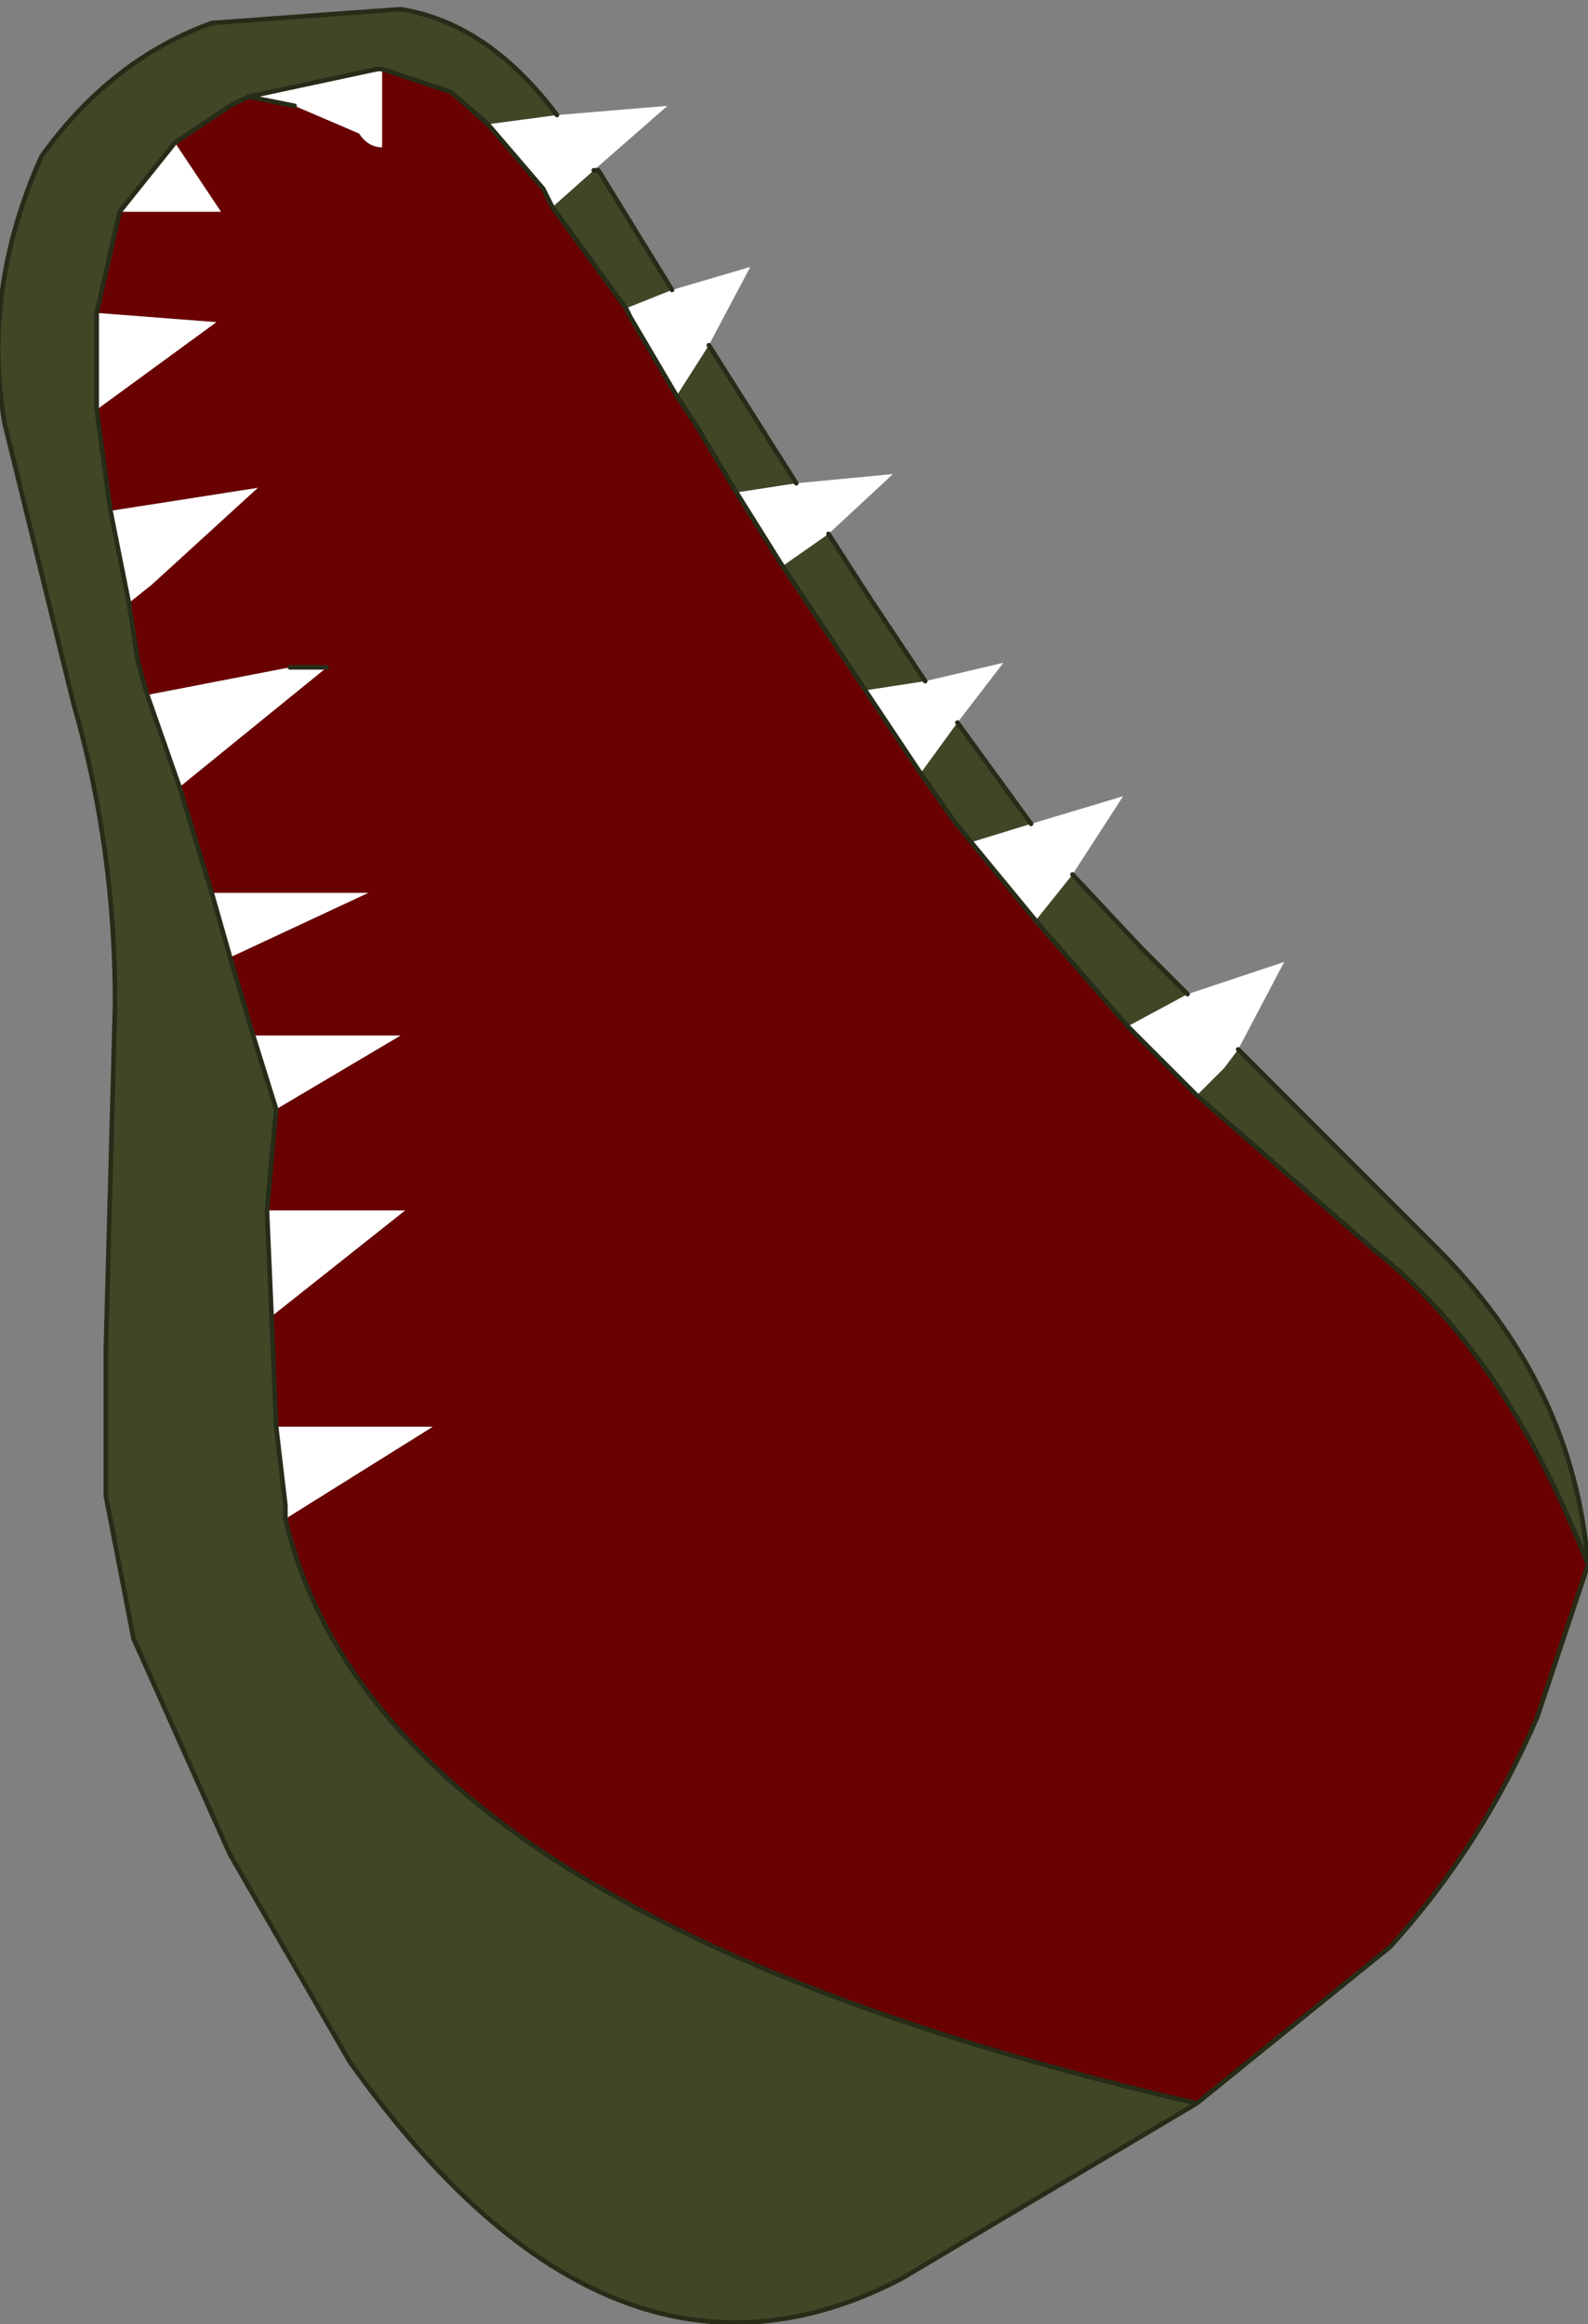
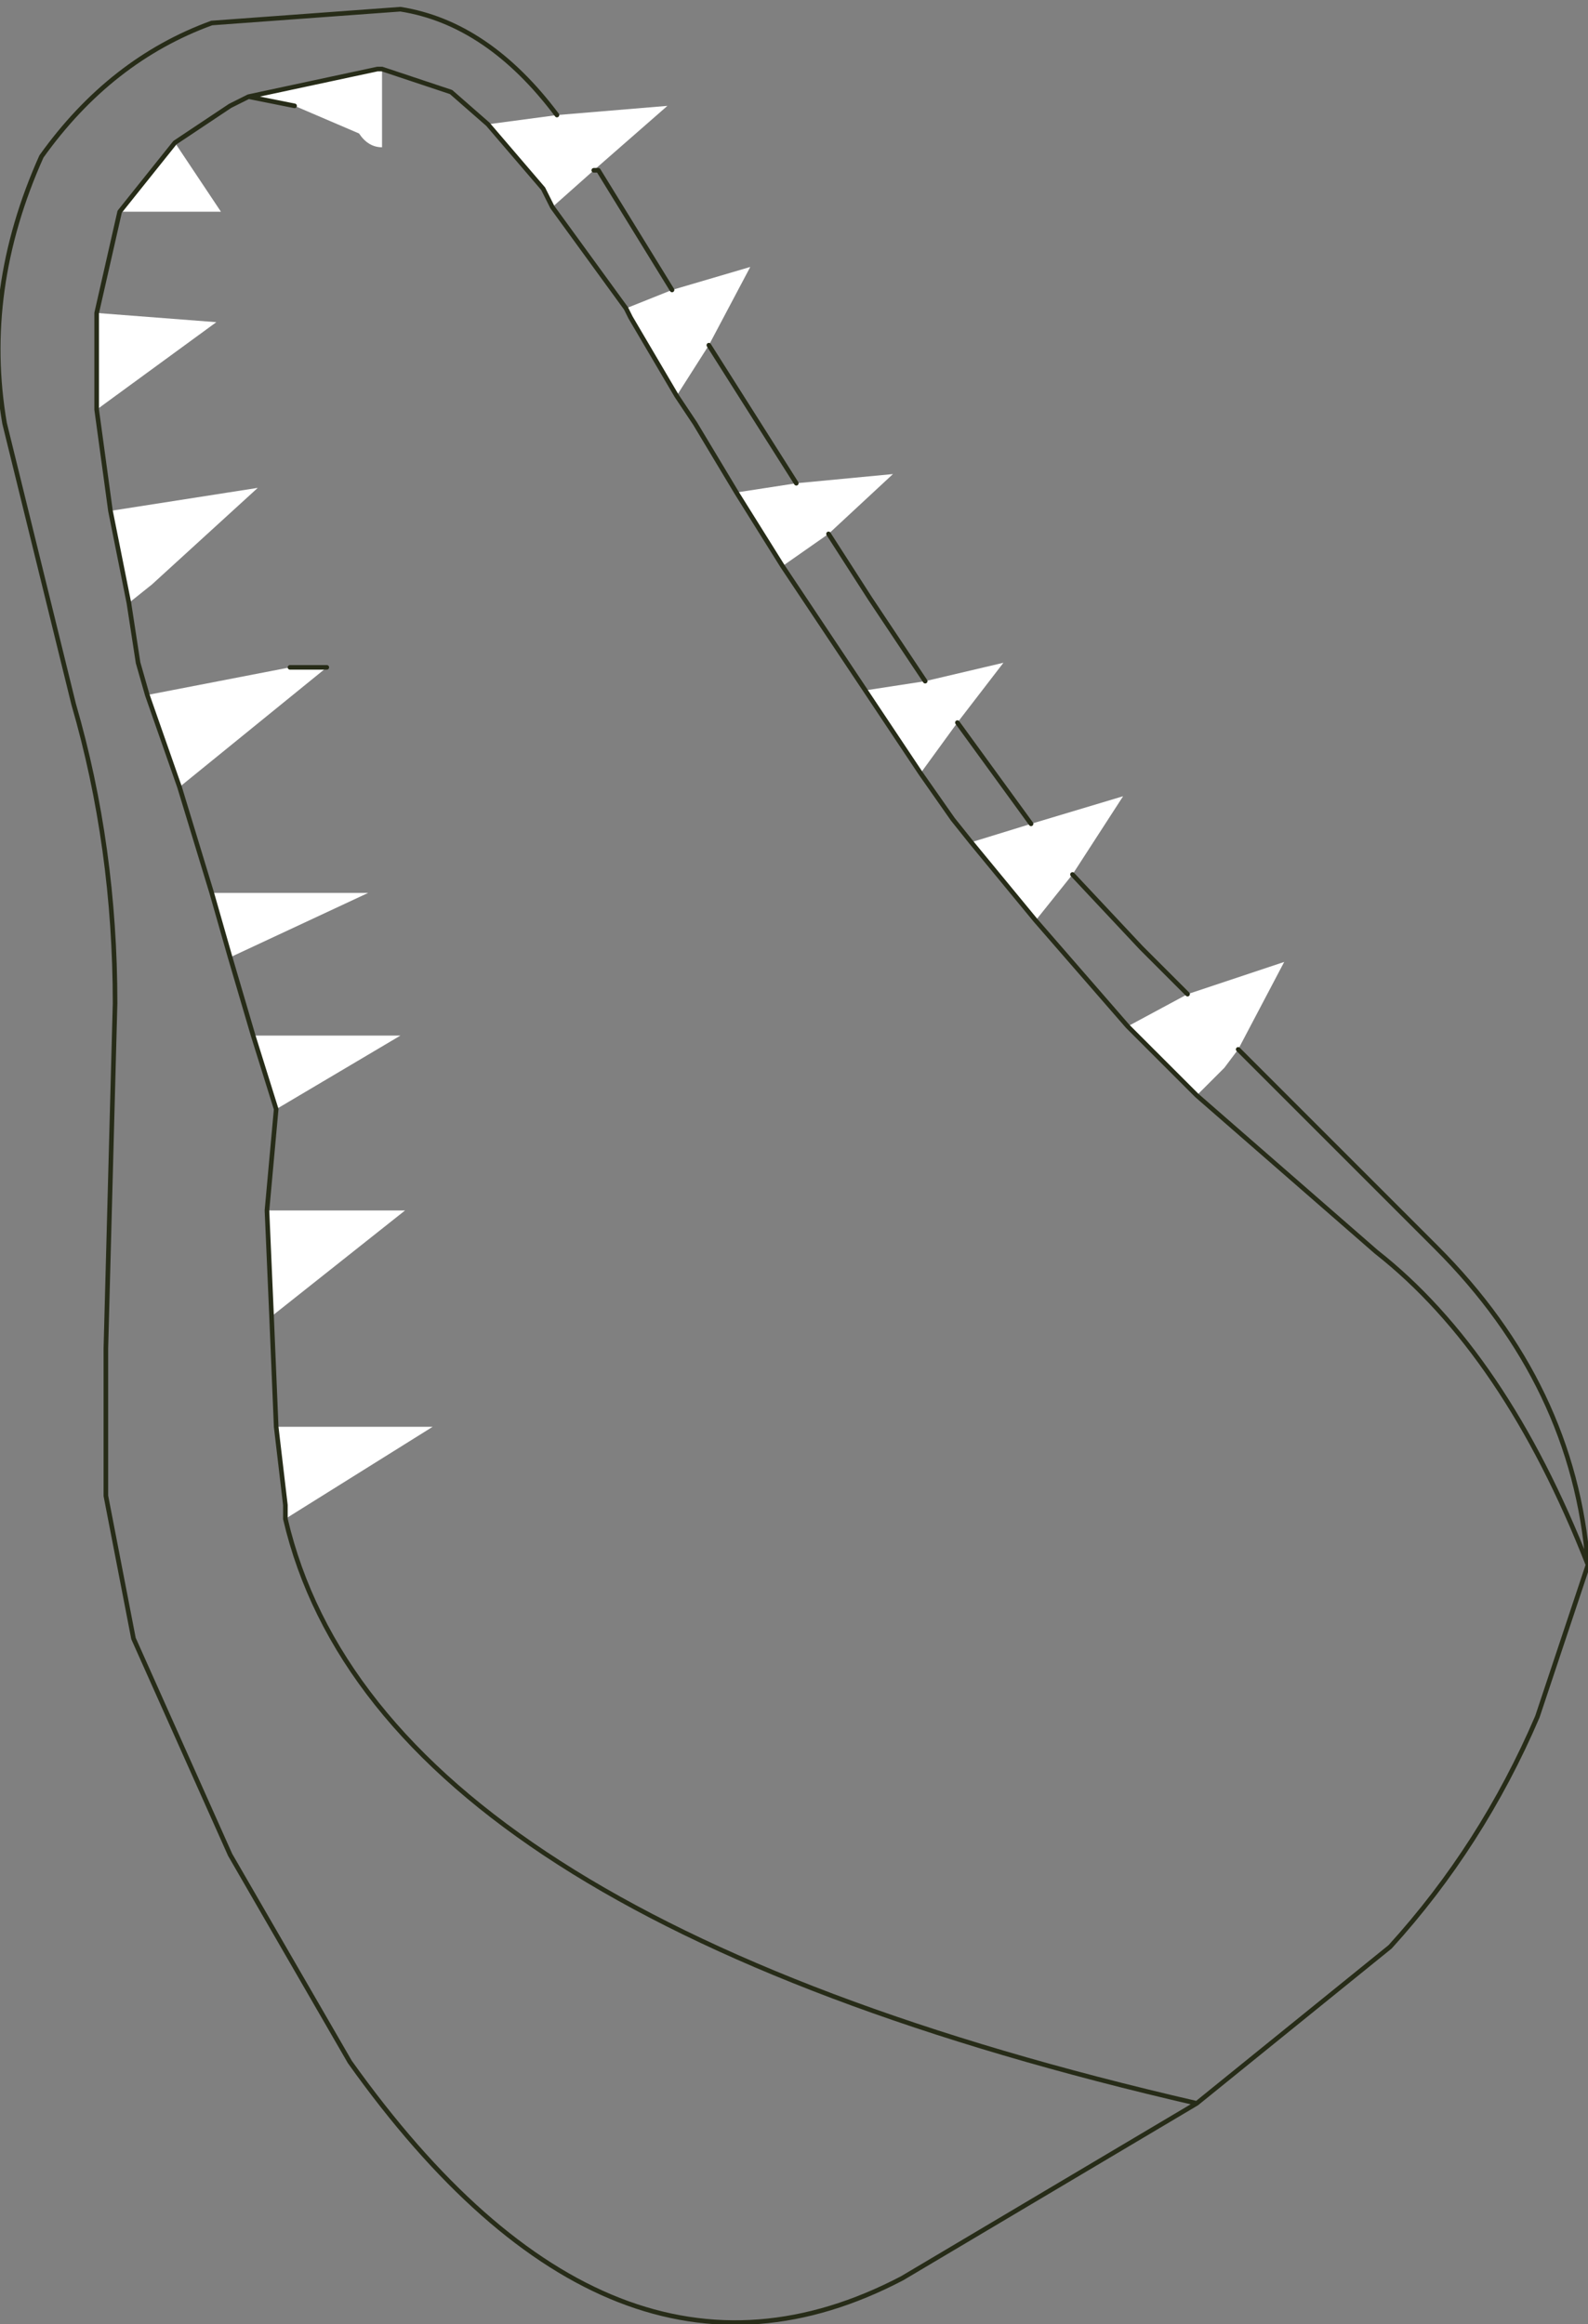
<svg xmlns="http://www.w3.org/2000/svg" height="25.25px" width="17.25px">
  <rect width="100%" height="100%" fill="#808080" stroke="none" />
  <g transform="matrix(1.0, 0.0, 0.0, 1.0, 2.5, 12.5)">
-     <path d="M4.8 -9.35 L4.3 -9.15 3.5 -10.25 3.95 -10.65 4.0 -10.65 4.8 -9.35 M4.85 -8.2 L5.2 -8.75 6.15 -7.25 5.5 -7.15 5.05 -7.9 4.85 -8.2 M6.5 -6.7 L6.95 -6.0 7.55 -5.1 6.9 -5.0 6.2 -6.05 6.0 -6.35 6.5 -6.7 M7.9 -4.65 L8.7 -3.55 8.05 -3.35 7.85 -3.6 7.5 -4.1 7.9 -4.65 M9.15 -3.0 L9.9 -2.2 10.4 -1.7 9.75 -1.35 8.75 -2.5 9.15 -3.0 M10.95 -1.1 L13.1 1.05 Q14.6 2.55 14.75 4.5 13.85 2.2 12.45 1.1 L10.5 -0.6 10.8 -0.9 10.95 -1.1 M10.5 10.35 L7.3 12.25 Q4.15 13.9 1.3 9.9 L0.0 7.65 -1.05 5.3 -1.35 3.75 -1.35 2.15 -1.25 -1.6 Q-1.25 -3.3 -1.7 -4.85 L-2.45 -7.9 Q-2.7 -9.35 -2.05 -10.8 -1.3 -11.85 -0.2 -12.25 L1.85 -12.4 Q2.8 -12.25 3.55 -11.25 L2.8 -11.15 2.4 -11.5 1.65 -11.75 1.6 -11.75 0.2 -11.45 0.0 -11.35 -0.6 -10.95 -1.2 -10.2 -1.45 -9.1 -1.45 -8.05 -1.3 -6.95 -1.1 -5.95 -1.0 -5.3 -0.9 -4.95 -0.55 -3.95 -0.2 -2.8 0.0 -2.1 0.25 -1.25 0.5 -0.45 0.4 0.65 0.45 1.8 0.5 3.0 0.6 3.85 0.6 4.0 Q1.6 8.3 10.5 10.35" fill="#3f4727" fill-rule="evenodd" stroke="none" />
-     <path d="M4.3 -9.15 L4.35 -9.05 4.85 -8.2 5.05 -7.9 5.5 -7.15 6.0 -6.35 6.2 -6.05 6.9 -5.0 7.5 -4.1 7.85 -3.6 8.05 -3.35 8.75 -2.5 9.75 -1.35 9.85 -1.25 10.5 -0.6 12.45 1.1 Q13.85 2.2 14.75 4.5 L14.2 6.15 Q13.6 7.55 12.6 8.65 L10.5 10.35 Q1.6 8.3 0.6 4.0 L2.2 3.0 0.5 3.0 0.45 1.8 1.9 0.65 0.4 0.65 0.5 -0.45 1.85 -1.25 0.25 -1.25 0.0 -2.1 1.5 -2.8 -0.2 -2.8 -0.55 -3.95 1.05 -5.25 0.65 -5.25 -0.9 -4.95 -1.0 -5.3 -1.1 -5.95 -0.85 -6.15 0.3 -7.2 -1.3 -6.95 -1.45 -8.05 -0.15 -9.0 -1.45 -9.1 -1.2 -10.2 -0.1 -10.2 -0.6 -10.95 0.0 -11.35 0.2 -11.45 0.7 -11.35 1.4 -11.05 Q1.5 -10.9 1.65 -10.9 L1.65 -11.75 2.4 -11.5 2.8 -11.15 3.4 -10.45 3.5 -10.25 4.3 -9.15" fill="#690101" fill-rule="evenodd" stroke="none" />
    <path d="M4.8 -9.35 L5.65 -9.6 5.2 -8.75 4.85 -8.2 4.35 -9.05 4.3 -9.15 4.8 -9.35 M6.15 -7.25 L7.2 -7.35 6.5 -6.7 6.0 -6.35 5.5 -7.15 6.15 -7.25 M7.55 -5.1 L8.4 -5.3 7.9 -4.65 7.5 -4.1 6.9 -5.0 7.55 -5.1 M8.7 -3.55 L9.7 -3.85 9.15 -3.0 8.75 -2.5 8.05 -3.35 8.7 -3.55 M10.4 -1.7 L11.45 -2.05 10.95 -1.1 10.8 -0.9 10.5 -0.6 9.85 -1.25 9.75 -1.35 10.4 -1.7 M3.55 -11.25 L4.75 -11.35 3.95 -10.65 3.5 -10.25 3.4 -10.45 2.8 -11.15 3.55 -11.25 M1.65 -11.75 L1.65 -10.9 Q1.5 -10.9 1.4 -11.05 L0.7 -11.35 0.2 -11.45 1.6 -11.75 1.65 -11.75 M-0.6 -10.95 L-0.1 -10.2 -1.2 -10.2 -0.6 -10.95 M-1.45 -9.1 L-0.15 -9.0 -1.45 -8.05 -1.45 -9.1 M-1.3 -6.95 L0.3 -7.2 -0.85 -6.15 -1.1 -5.95 -1.3 -6.95 M-0.9 -4.95 L0.65 -5.25 1.05 -5.25 -0.55 -3.95 -0.9 -4.95 M-0.2 -2.8 L1.5 -2.8 0.0 -2.1 -0.2 -2.8 M0.25 -1.25 L1.85 -1.25 0.5 -0.45 0.25 -1.25 M0.4 0.65 L1.9 0.65 0.45 1.8 0.4 0.65 M0.5 3.0 L2.2 3.0 0.6 4.0 0.6 3.85 0.5 3.0" fill="#ffffff" fill-rule="evenodd" stroke="none" />
    <path d="M4.3 -9.15 L4.35 -9.05 4.85 -8.2 5.05 -7.9 5.5 -7.15 6.0 -6.35 6.2 -6.05 6.9 -5.0 7.5 -4.1 7.85 -3.6 8.05 -3.35 8.75 -2.5 9.75 -1.35 9.85 -1.25 10.5 -0.6 12.45 1.1 Q13.85 2.2 14.75 4.5 L14.2 6.15 Q13.6 7.55 12.6 8.65 L10.5 10.35 7.3 12.25 Q4.15 13.9 1.3 9.9 L0.0 7.65 -1.05 5.3 -1.35 3.75 -1.35 2.15 -1.25 -1.6 Q-1.25 -3.3 -1.7 -4.85 L-2.45 -7.9 Q-2.7 -9.35 -2.05 -10.8 -1.3 -11.85 -0.2 -12.25 L1.85 -12.4 Q2.8 -12.25 3.55 -11.25 M5.2 -8.75 L6.15 -7.25 M6.5 -6.7 L6.95 -6.0 7.55 -5.1 M7.9 -4.65 L8.7 -3.55 M9.15 -3.0 L9.9 -2.2 10.4 -1.7 M10.95 -1.1 L13.1 1.05 Q14.6 2.55 14.75 4.5 M3.95 -10.65 L4.0 -10.65 4.8 -9.35 M2.8 -11.15 L3.4 -10.45 3.5 -10.25 4.3 -9.15 M2.8 -11.15 L2.4 -11.5 1.65 -11.75 1.6 -11.75 0.2 -11.45 0.0 -11.35 -0.6 -10.95 -1.2 -10.2 -1.45 -9.1 -1.45 -8.05 -1.3 -6.95 -1.1 -5.95 -1.0 -5.3 -0.9 -4.95 -0.55 -3.95 -0.2 -2.8 0.0 -2.1 0.25 -1.25 0.5 -0.45 0.4 0.65 0.45 1.8 0.5 3.0 0.6 3.85 0.6 4.0 Q1.6 8.3 10.5 10.35 M0.7 -11.35 L0.2 -11.45 M0.65 -5.25 L1.05 -5.25" fill="none" stroke="#272c18" stroke-linecap="round" stroke-linejoin="round" stroke-width="0.05" />
  </g>
</svg>